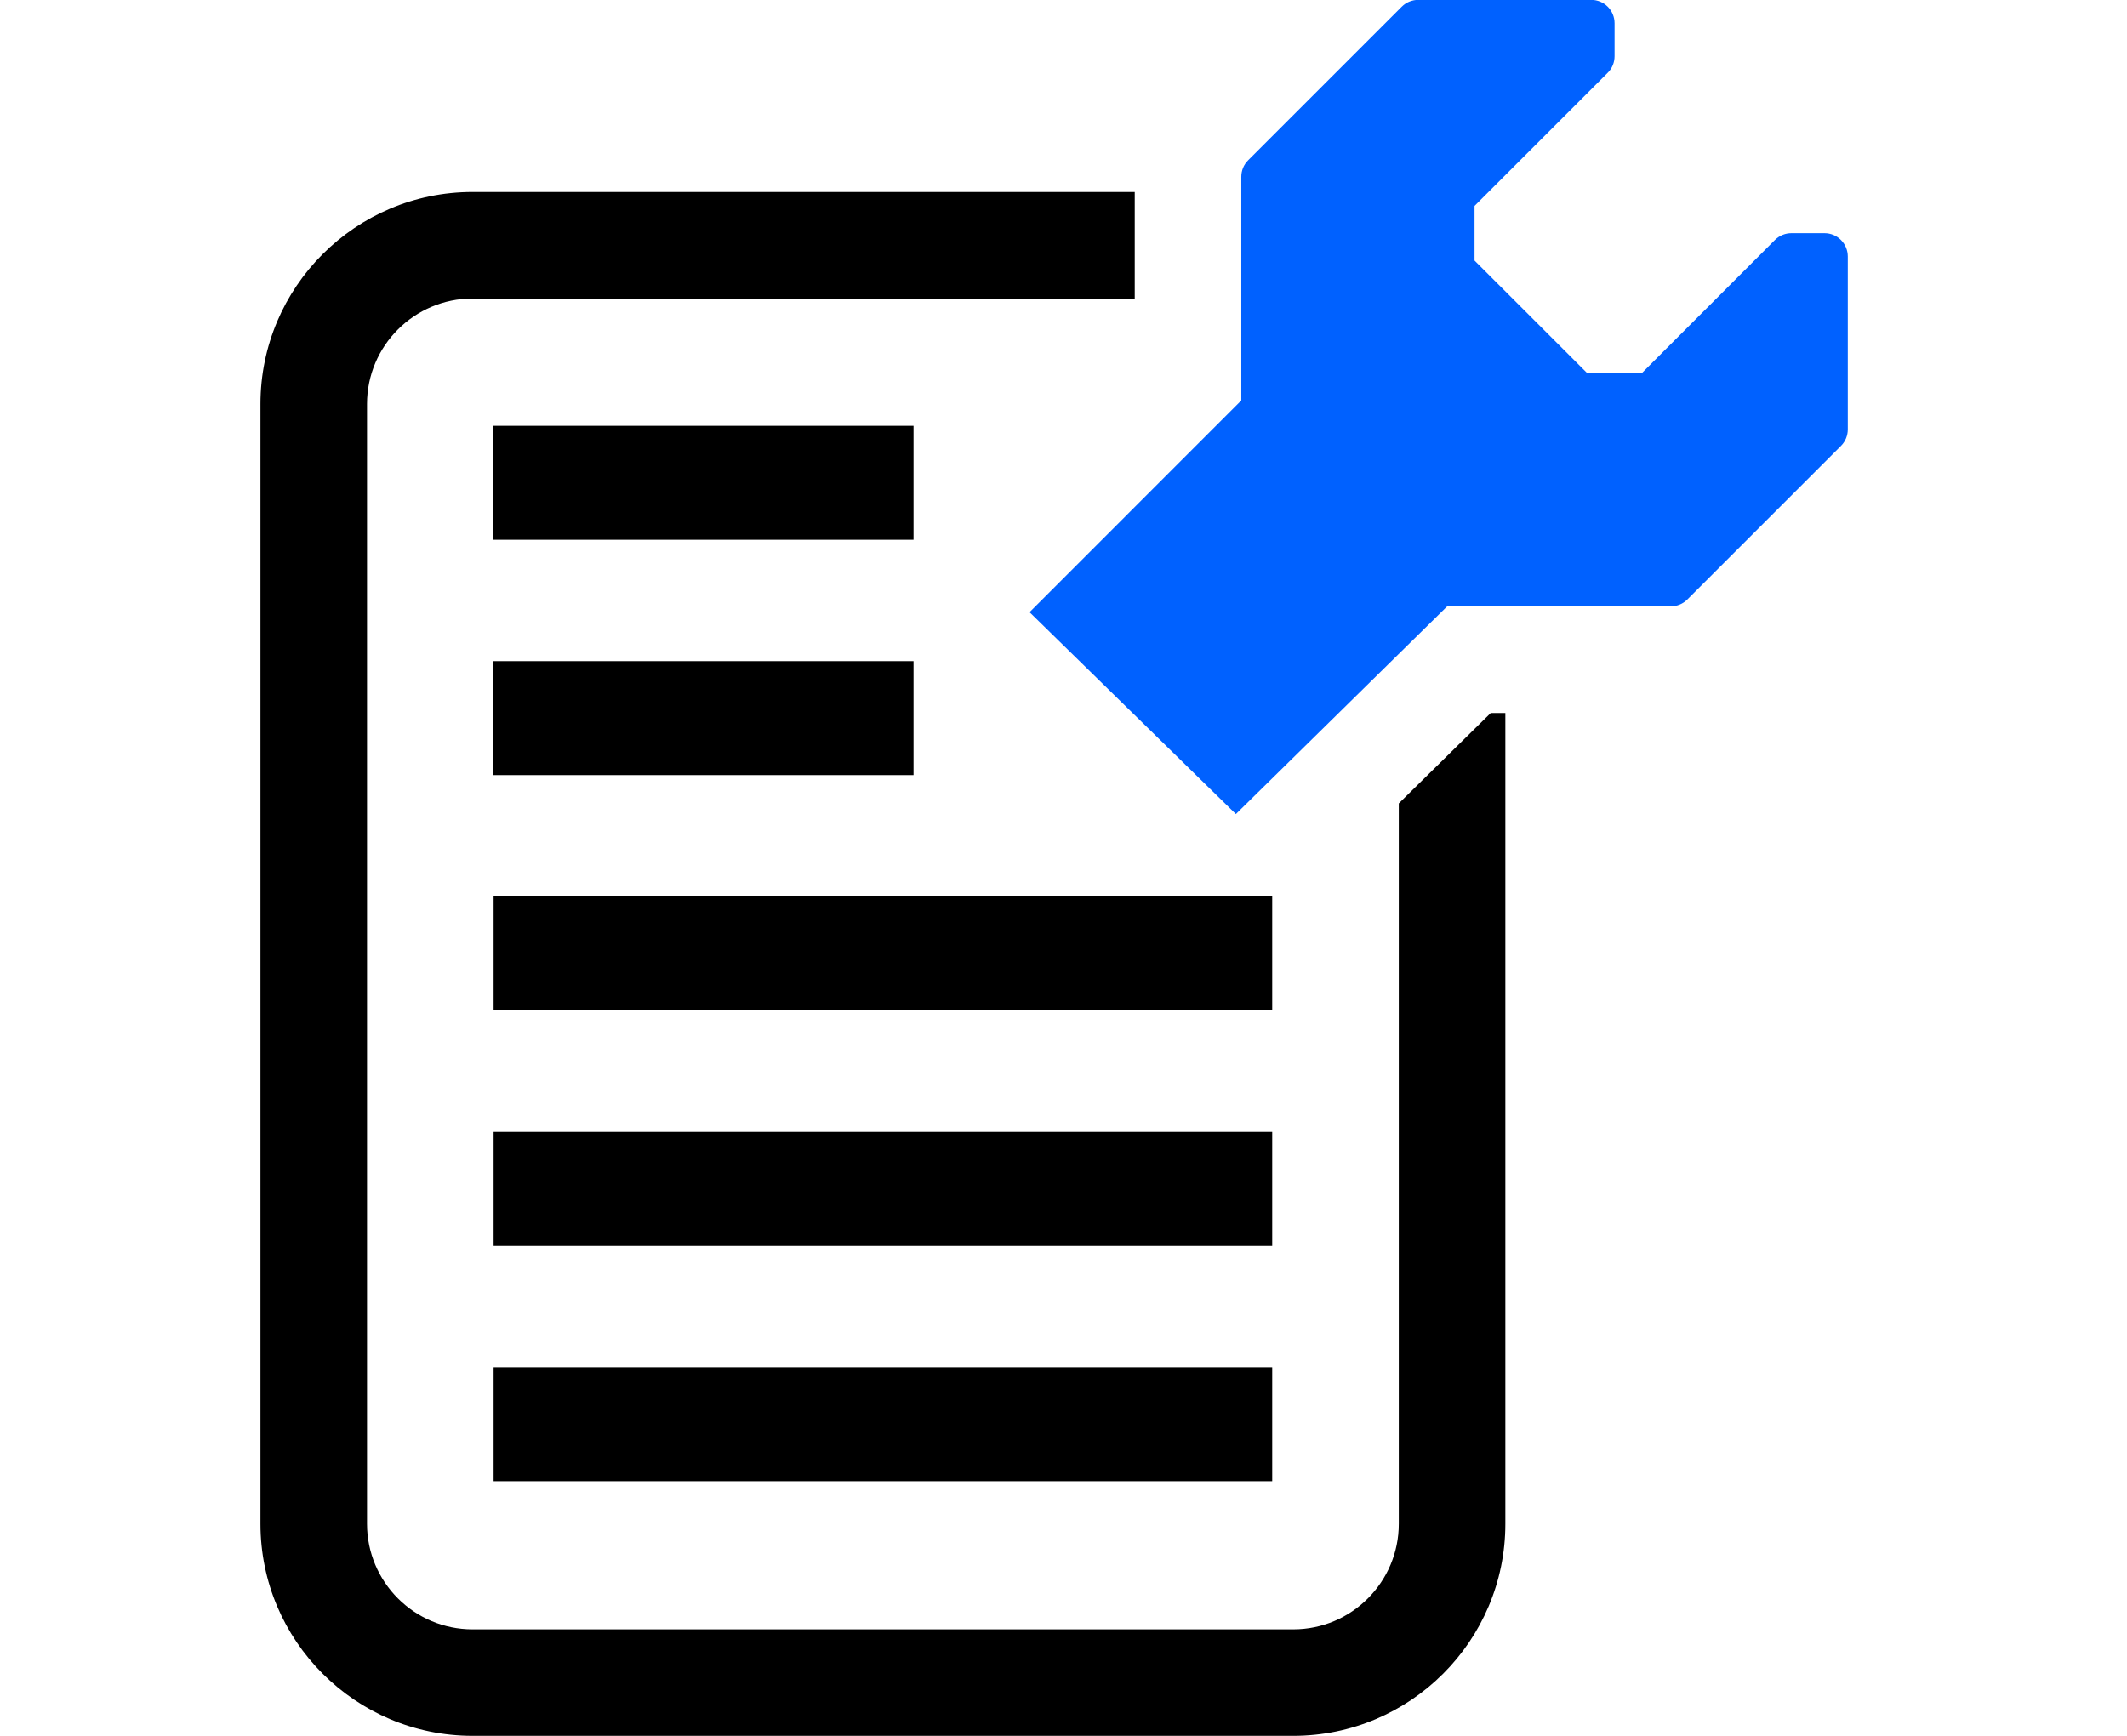
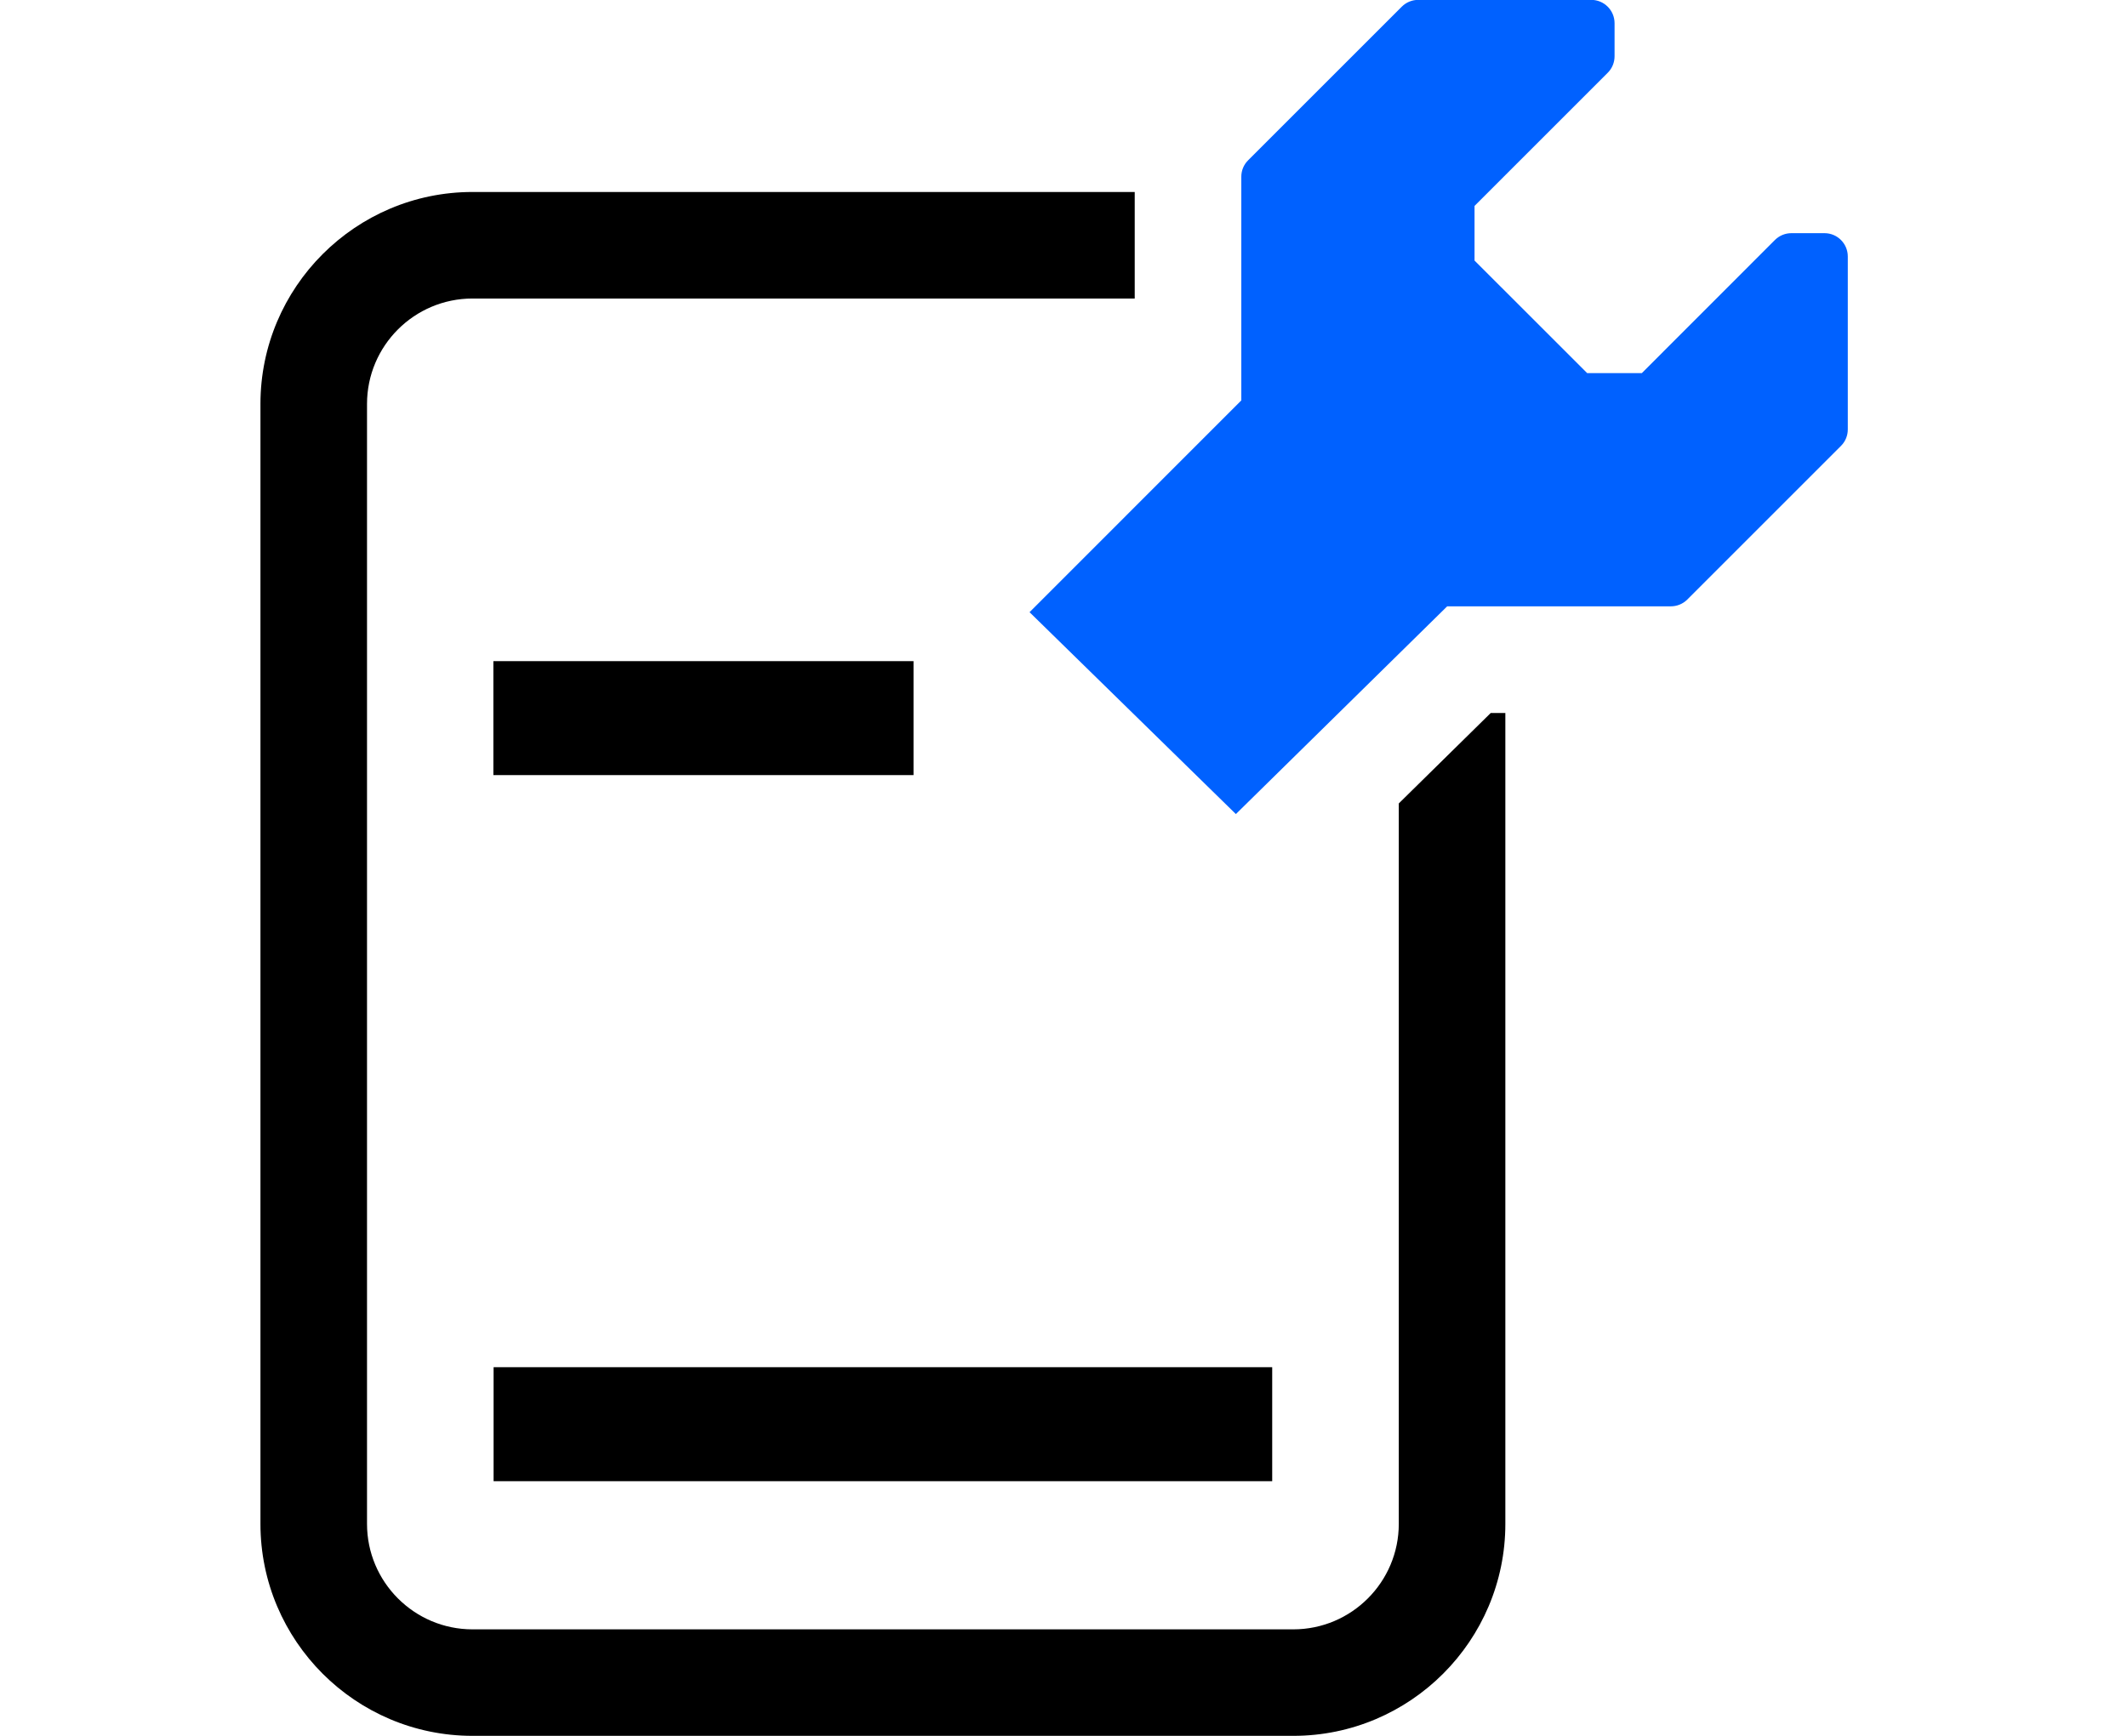
<svg xmlns="http://www.w3.org/2000/svg" width="49" height="40" viewBox="0 0 49 40" fill="none">
  <g id="contrat" clip-path="url(#clip0_158_466)">
    <g id="Group">
      <path id="Vector" d="M21.045 15.235H11.366V17.861H21.045V15.235Z" fill="black" />
-       <path id="Vector_2" d="M21.045 9.812H11.366V12.438H21.045V9.812Z" fill="black" />
-       <path id="Vector_3" d="M29.308 20.657H11.371V23.284H29.308V20.657Z" fill="black" />
-       <path id="Vector_4" d="M29.308 26.082H11.371V28.709H29.308V26.082Z" fill="black" />
      <path id="Vector_5" d="M29.308 31.505H11.371V34.132H29.308V31.505Z" fill="black" />
      <path id="Vector_6" d="M34.345 16.427L32.224 18.514V35.115C32.224 36.456 31.134 37.546 29.794 37.546H10.885C9.545 37.546 8.455 36.456 8.455 35.115V9.309C8.455 7.968 9.545 6.879 10.885 6.879H26.141V4.424H10.885C8.192 4.424 6 6.616 6 9.309V35.115C6 37.808 8.192 40 10.885 40H29.794C32.487 40 34.679 37.808 34.679 35.115V16.43H34.345V16.427Z" fill="black" />
    </g>
    <path id="Vector_7" d="M28.471 18.759L33.339 13.972H38.491C38.628 13.972 38.766 13.92 38.871 13.815L42.411 10.275C42.517 10.169 42.568 10.032 42.568 9.895V5.911C42.568 5.614 42.328 5.373 42.031 5.373H41.27C41.132 5.373 40.995 5.425 40.889 5.53L37.823 8.598H36.564L33.969 6.004V4.745L37.038 1.676C37.143 1.573 37.195 1.433 37.195 1.296V0.535C37.195 0.238 36.954 -0.003 36.657 -0.003H32.673C32.536 -0.003 32.398 0.049 32.293 0.154L28.753 3.694C28.647 3.799 28.596 3.937 28.596 4.074V9.227L23.718 14.107L28.471 18.759Z" fill="#0061FF" />
  </g>
  <defs>
    <clipPath id="clip0_158_466">
      <rect width="48.712" height="40" fill="white" />
    </clipPath>
  </defs>
</svg>